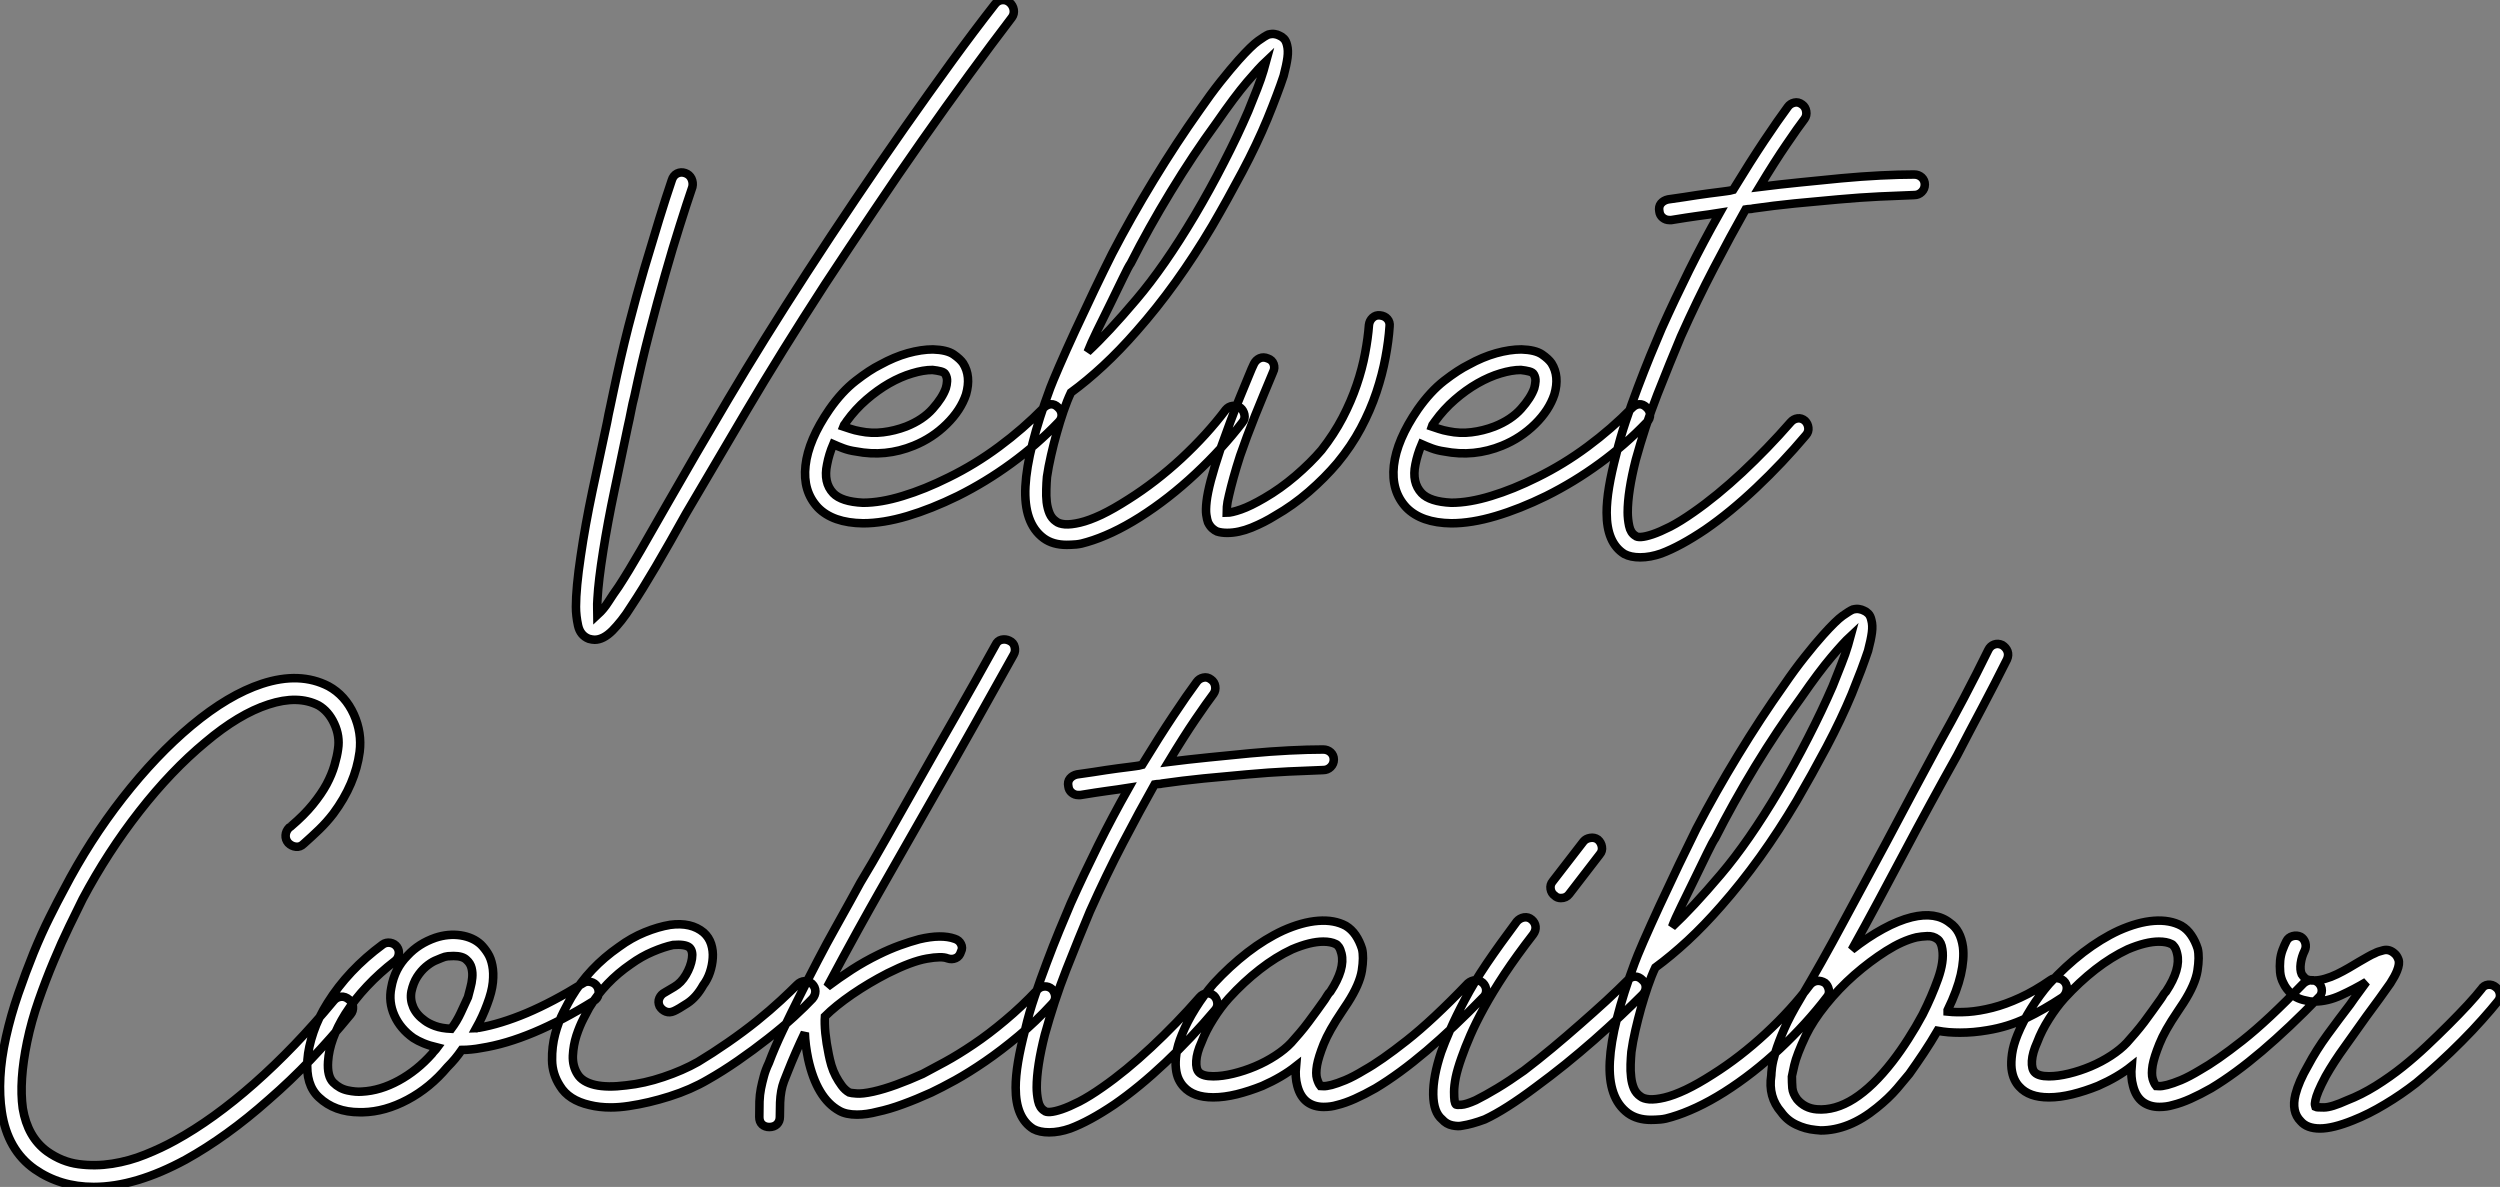
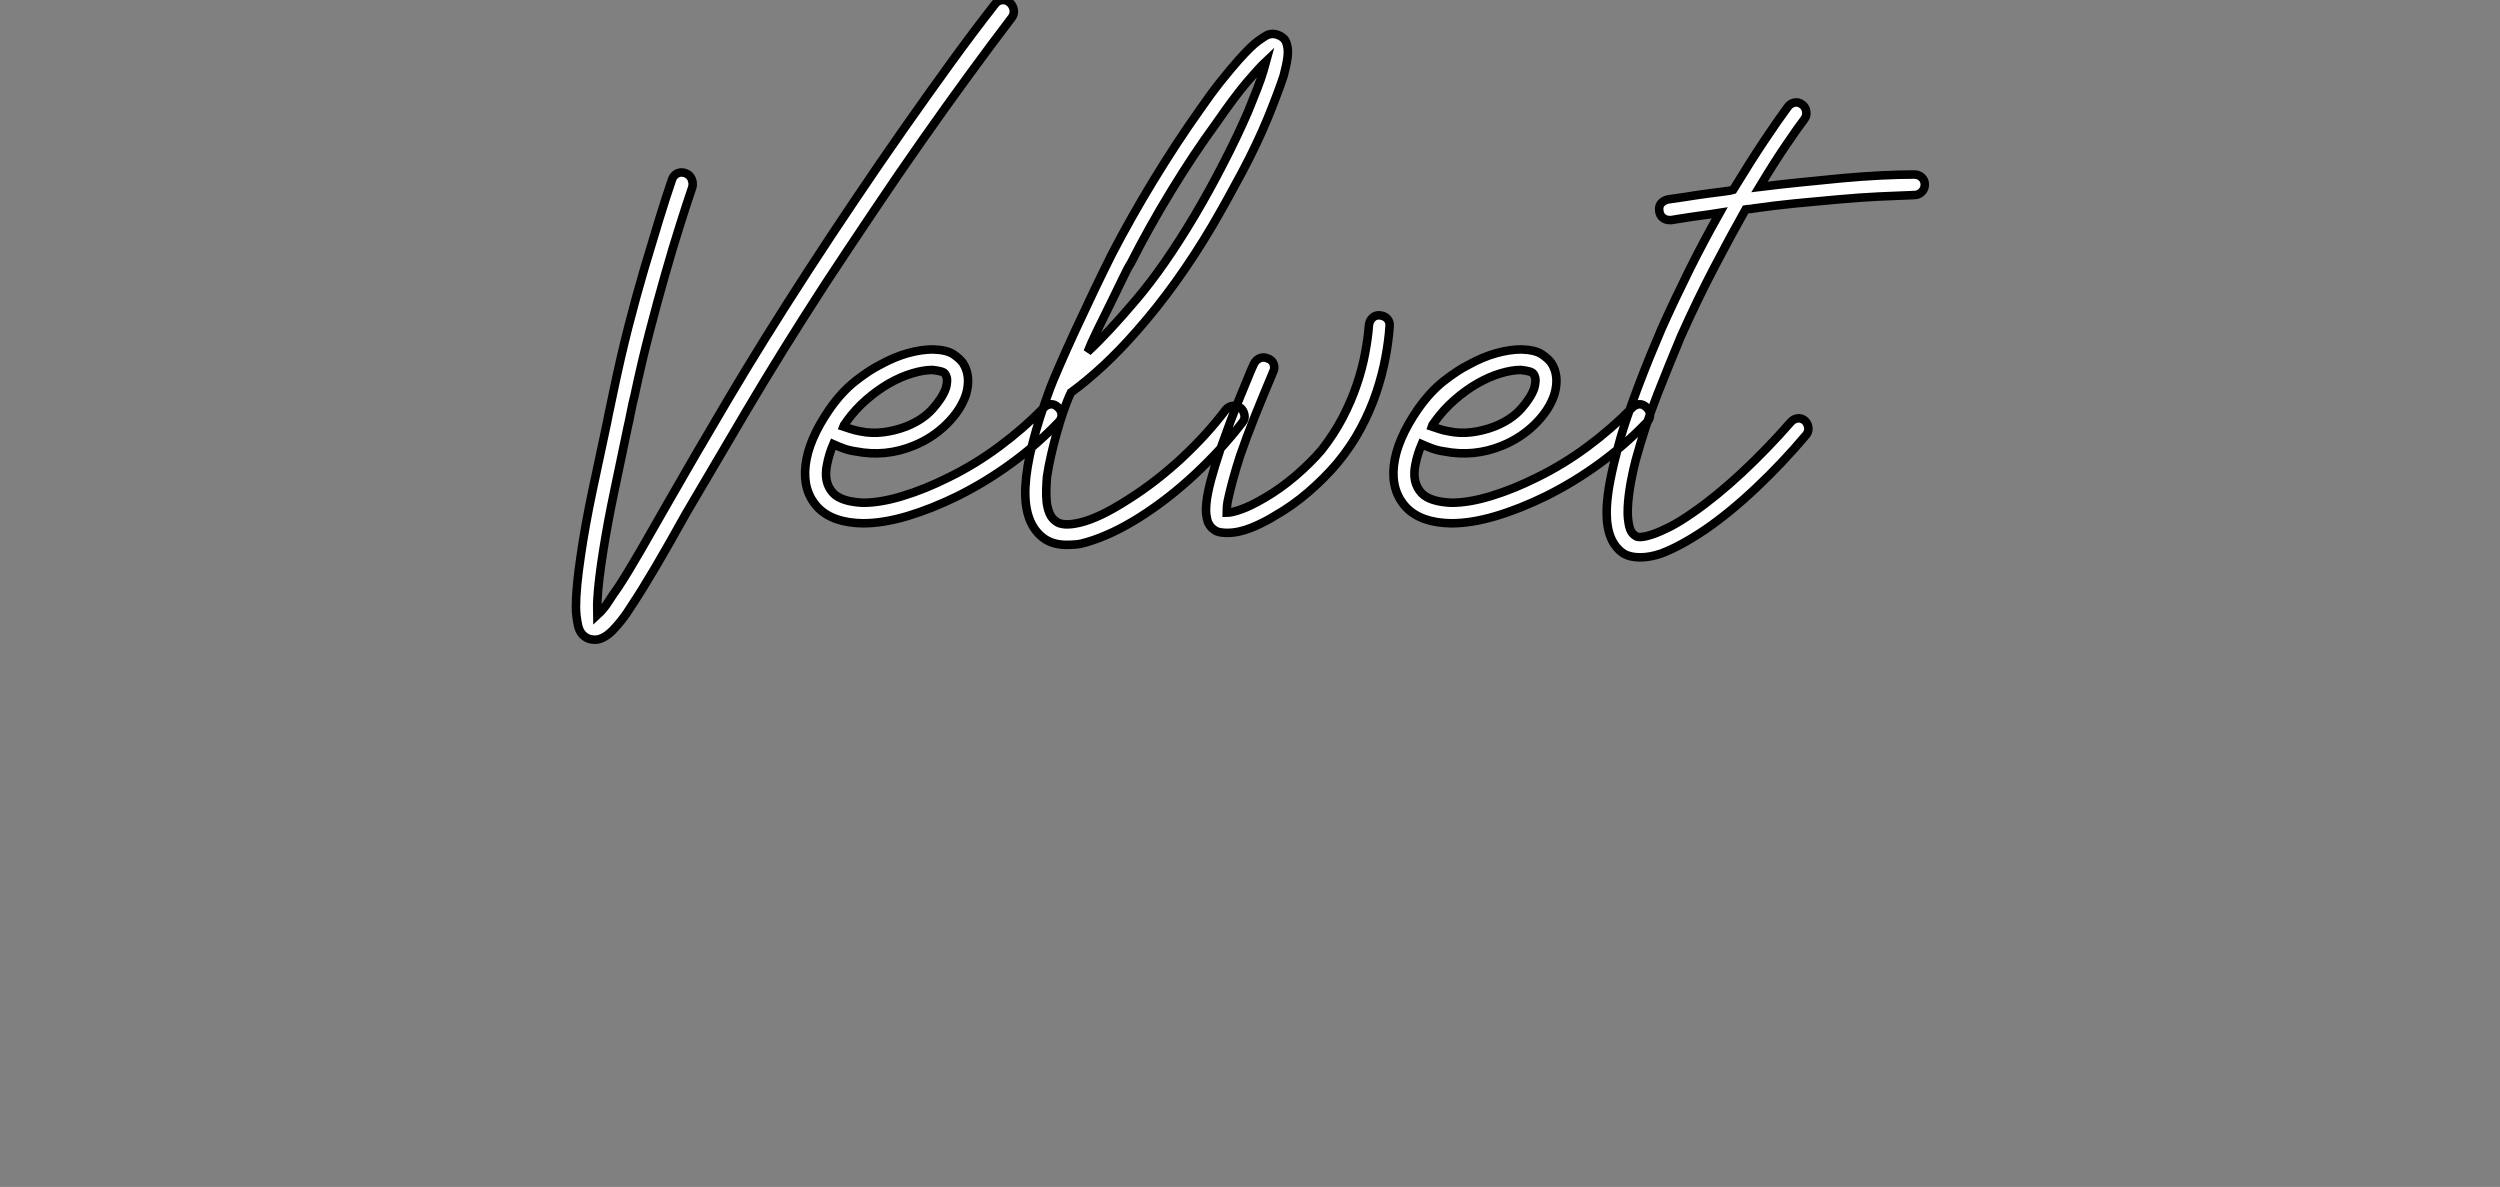
<svg xmlns="http://www.w3.org/2000/svg" viewBox="-0.201 -62.897 292.176 138.717">
  <rect x="-0.201" y="-62.897" width="292.176" height="138.717" fill="#808080" stroke="none" />
  <path d="M117.79-62.61L117.79-62.61Q118.18-62.27 118.27-61.77Q118.35-61.26 118.07-60.87L118.07-60.87Q115.72-57.79 113.06-54.15Q110.40-50.51 107.57-46.48Q104.74-42.45 101.89-38.19Q99.03-33.94 96.23-29.68L96.23-29.68Q91.08-21.73 87.05-14.90Q83.02-8.06 79.99-2.91L79.99-2.91Q78.03 0.62 76.44 3.33Q74.84 6.05 73.61 7.90L73.61 7.90Q72.99 8.90 72.43 9.60Q71.87 10.30 71.37 10.81L71.37 10.81Q70.30 11.87 69.30 11.87L69.30 11.87Q69.02 11.87 68.62 11.76L68.62 11.76Q67.62 11.37 67.36 10.22Q67.11 9.07 67.11 8.01L67.11 8.01Q67.11 5.82 67.67 2.07L67.67 2.07Q68.18-1.46 69.04-5.54Q69.91-9.63 70.75-13.55L70.75-13.55Q70.92-14.50 71.12-15.37Q71.31-16.24 71.48-17.08L71.48-17.08Q72.32-21.11 73.24-24.72Q74.17-28.34 75.09-31.47Q76.02-34.61 76.83-37.24Q77.64-39.87 78.31-41.83L78.31-41.83Q78.48-42.39 78.93-42.62Q79.38-42.84 79.88-42.67L79.88-42.67Q80.38-42.50 80.61-42.03Q80.83-41.55 80.72-41.05L80.72-41.05Q80.05-39.09 79.24-36.51Q78.42-33.94 77.53-30.80Q76.63-27.66 75.71-24.11Q74.78-20.55 73.94-16.58L73.94-16.58Q73.72-15.74 73.55-14.84Q73.38-13.94 73.16-12.99L73.16-12.99Q72.43-9.46 71.62-5.63Q70.81-1.79 70.30 1.46L70.30 1.46Q69.74 4.98 69.63 7.06L69.63 7.06Q69.58 7.73 69.60 8.20Q69.63 8.68 69.63 8.96L69.63 8.96Q70.36 8.29 70.89 7.45Q71.42 6.61 72.10 5.66L72.10 5.66Q73.27 3.86 74.67 1.43Q76.07-1.01 77.86-4.14L77.86-4.14Q80.83-9.35 84.89-16.21Q88.95-23.07 94.10-31.02L94.10-31.02Q96.90-35.34 99.79-39.62Q102.67-43.90 105.50-47.94Q108.33-51.97 110.99-55.64Q113.65-59.30 116.06-62.38L116.06-62.38Q116.39-62.83 116.90-62.89Q117.40-62.94 117.79-62.61ZM123.45-15.29L123.45-15.29Q123.84-14.95 123.87-14.45Q123.90-13.94 123.50-13.55L123.50-13.55Q120.98-10.92 117.99-8.74Q114.99-6.55 111.74-4.93L111.74-4.93Q108.66-3.42 105.84-2.58Q103.01-1.74 100.66-1.74L100.66-1.74L100.66-1.74Q97.13-1.79 95.39-3.58L95.39-3.58Q93.60-5.49 93.94-8.48Q94.27-11.48 96.74-15.06L96.74-15.06Q98.19-17.14 99.82-18.40Q101.44-19.66 102.67-20.27L102.67-20.27Q104.30-21.17 105.89-21.62Q107.49-22.06 108.83-22.06L108.83-22.06Q110.46-22.01 111.24-21.48Q112.02-20.94 112.36-20.44L112.36-20.44Q113.31-18.93 112.70-16.80L112.70-16.80Q112.08-14.95 110.43-13.33Q108.78-11.70 106.59-10.81L106.59-10.81Q103.29-9.46 99.82-10.14L99.82-10.14Q99.03-10.25 98.36-10.50Q97.69-10.75 97.18-10.98L97.18-10.98Q96.68-9.80 96.46-8.62L96.46-8.62Q96.01-6.50 97.18-5.26L97.18-5.26Q98.14-4.26 100.66-4.14L100.66-4.14L100.66-4.14Q102.73-4.14 105.30-4.93Q107.88-5.71 110.68-7.11L110.68-7.11Q113.76-8.62 116.56-10.70Q119.36-12.77 121.77-15.23L121.77-15.23Q122.16-15.62 122.61-15.65Q123.06-15.68 123.45-15.29ZM98.75-13.66L98.75-13.66Q98.70-13.55 98.56-13.38Q98.42-13.22 98.36-13.05L98.36-13.05Q98.70-12.94 99.20-12.77Q99.70-12.60 100.32-12.49L100.32-12.49Q101.66-12.21 103.01-12.38Q104.35-12.54 105.70-13.05L105.70-13.05Q107.66-13.83 108.80-15.12Q109.95-16.41 110.34-17.53L110.34-17.53Q110.46-17.92 110.48-18.34Q110.51-18.76 110.29-19.15L110.29-19.15Q110.18-19.38 109.76-19.49Q109.34-19.60 108.78-19.66L108.78-19.66Q107.71-19.66 106.40-19.26Q105.08-18.87 103.71-18.09Q102.34-17.30 101.05-16.18Q99.76-15.06 98.75-13.66ZM150.22-57.62L150.22-57.62Q150.38-57.01 150.27-56.17Q150.16-55.33 149.82-54.04L149.82-54.04Q149.49-53.03 149.01-51.77Q148.54-50.51 147.92-49L147.92-49Q146.69-46.03 144.98-42.81Q143.27-39.59 141.48-36.51L141.48-36.51Q137.34-29.51 132.63-24.19L132.63-24.19Q130.67-21.95 128.74-20.16Q126.81-18.37 124.96-17.02L124.96-17.02Q124.51-16.07 124.09-14.84Q123.67-13.61 123.31-12.32Q122.94-11.03 122.64-9.69Q122.33-8.34 122.16-7.17L122.16-7.17Q122.10-6.50 122.08-5.71Q122.05-4.93 122.13-4.20Q122.22-3.47 122.47-2.88Q122.72-2.30 123.22-1.96L123.22-1.96Q123.56-1.68 124.26-1.62Q124.96-1.57 126.02-1.82Q127.09-2.07 128.52-2.74Q129.94-3.42 131.68-4.54L131.68-4.54Q134.87-6.55 137.87-9.32Q140.86-12.10 143.05-15.01L143.05-15.01Q143.38-15.40 143.86-15.46Q144.34-15.51 144.78-15.23L144.78-15.23Q145.12-14.95 145.23-14.45Q145.34-13.94 145.01-13.55L145.01-13.55Q142.66-10.47 139.52-7.53Q136.38-4.59 133.02-2.46L133.02-2.46Q131.34-1.40 129.78-0.67Q128.21 0.06 126.86 0.45L126.86 0.45Q126.19 0.67 125.58 0.73Q124.96 0.78 124.46 0.78L124.46 0.78Q122.83 0.78 121.77 0L121.77 0Q119.42-1.74 119.64-6.05Q119.86-10.36 122.55-17.58L122.55-17.58Q122.78-18.20 123.59-20.08Q124.40-21.95 125.46-24.25Q126.53-26.54 127.70-29.01Q128.88-31.47 129.78-33.26L129.78-33.26Q131.96-37.46 134.62-41.83Q137.28-46.20 140.02-50.06L140.02-50.06Q141.26-51.86 142.43-53.34Q143.61-54.82 144.56-55.89L144.56-55.89Q146.07-57.57 146.86-58.13Q147.64-58.69 148.03-58.86L148.03-58.86Q148.48-58.97 148.79-58.91Q149.10-58.86 149.32-58.74L149.32-58.74Q149.60-58.63 149.85-58.38Q150.10-58.13 150.22-57.62ZM147.47-54.66L147.47-54.66Q147.64-55.33 147.75-55.72L147.75-55.72Q146.97-54.99 145.54-53.31Q144.11-51.63 141.98-48.55L141.98-48.55Q139.24-44.80 136.64-40.52Q134.03-36.23 131.96-32.14L131.96-32.14Q131.68-31.75 131.04-30.41Q130.39-29.06 129.61-27.47Q128.82-25.87 128.04-24.28Q127.26-22.68 126.92-21.78L126.92-21.78Q129.33-24.02 132.60-27.89Q135.88-31.75 139.41-37.69L139.41-37.69Q141.20-40.71 142.82-43.88Q144.45-47.04 145.68-49.90L145.68-49.90Q146.24-51.30 146.72-52.50Q147.19-53.70 147.47-54.66ZM161.08-26.04L161.08-26.04Q161.64-25.98 161.95-25.62Q162.26-25.26 162.20-24.75L162.20-24.75Q162.09-23.07 161.72-21.11Q161.36-19.15 160.66-17.05Q159.96-14.95 158.84-12.85Q157.72-10.75 156.10-8.79L156.10-8.79Q154.64-7.06 152.76-5.43Q150.89-3.81 148.82-2.63L148.82-2.63Q147.58-1.85 146.07-1.23Q144.56-0.62 143.22-0.62L143.22-0.62Q142.54-0.62 142.04-0.78L142.04-0.78Q141.76-0.90 141.48-1.15Q141.20-1.40 140.98-1.85L140.98-1.85Q140.86-2.18 140.78-2.74Q140.70-3.30 140.81-4.28Q140.92-5.26 141.31-6.75Q141.70-8.23 142.43-10.42L142.43-10.42Q142.99-11.98 143.58-13.58Q144.17-15.18 144.73-16.52Q145.29-17.86 145.71-18.90Q146.13-19.94 146.35-20.38L146.35-20.38Q146.58-20.83 147.02-21.03Q147.47-21.22 147.98-21L147.98-21Q148.48-20.83 148.65-20.36Q148.82-19.88 148.59-19.43L148.59-19.43Q147.53-16.91 146.49-14.34Q145.46-11.76 144.73-9.63L144.73-9.63Q144.28-8.23 143.97-7.11Q143.66-5.99 143.44-5.04L143.44-5.04Q143.22-4.14 143.19-3.67Q143.16-3.19 143.16-2.97L143.16-2.97Q143.72-2.97 144.84-3.36Q145.96-3.75 147.58-4.70L147.58-4.70Q149.43-5.77 151.20-7.28Q152.96-8.79 154.25-10.30L154.25-10.30Q155.70-12.15 156.71-14.08Q157.72-16.02 158.36-17.92Q159.01-19.82 159.34-21.62Q159.68-23.41 159.79-24.92L159.79-24.92Q159.85-25.42 160.21-25.76Q160.58-26.10 161.08-26.04ZM192.22-15.29L192.22-15.29Q192.61-14.95 192.64-14.45Q192.66-13.94 192.27-13.55L192.27-13.55Q189.75-10.92 186.76-8.74Q183.76-6.55 180.51-4.93L180.51-4.93Q177.43-3.42 174.60-2.58Q171.78-1.74 169.42-1.74L169.42-1.74L169.42-1.74Q165.90-1.79 164.16-3.58L164.16-3.58Q162.37-5.49 162.70-8.48Q163.04-11.48 165.50-15.06L165.50-15.06Q166.96-17.14 168.58-18.40Q170.21-19.66 171.44-20.27L171.44-20.27Q173.06-21.17 174.66-21.62Q176.26-22.06 177.60-22.06L177.60-22.06Q179.22-22.01 180.01-21.48Q180.79-20.94 181.13-20.44L181.13-20.44Q182.08-18.93 181.46-16.80L181.46-16.80Q180.85-14.95 179.20-13.33Q177.54-11.70 175.36-10.81L175.36-10.81Q172.06-9.46 168.58-10.14L168.58-10.14Q167.80-10.25 167.13-10.50Q166.46-10.75 165.95-10.98L165.95-10.98Q165.45-9.80 165.22-8.62L165.22-8.62Q164.78-6.50 165.95-5.26L165.95-5.26Q166.90-4.26 169.42-4.14L169.42-4.14L169.42-4.14Q171.50-4.14 174.07-4.93Q176.65-5.71 179.45-7.11L179.45-7.11Q182.53-8.62 185.33-10.70Q188.13-12.77 190.54-15.23L190.54-15.23Q190.93-15.62 191.38-15.65Q191.82-15.68 192.22-15.29ZM167.52-13.66L167.52-13.66Q167.46-13.55 167.32-13.38Q167.18-13.22 167.13-13.05L167.13-13.05Q167.46-12.94 167.97-12.77Q168.47-12.60 169.09-12.49L169.09-12.49Q170.43-12.21 171.78-12.38Q173.12-12.54 174.46-13.05L174.46-13.05Q176.42-13.83 177.57-15.12Q178.72-16.41 179.11-17.53L179.11-17.53Q179.22-17.92 179.25-18.34Q179.28-18.76 179.06-19.15L179.06-19.15Q178.94-19.38 178.52-19.49Q178.10-19.60 177.54-19.66L177.54-19.66Q176.48-19.66 175.16-19.26Q173.85-18.87 172.48-18.09Q171.10-17.30 169.82-16.18Q168.53-15.06 167.52-13.66ZM223.52-42.50L223.52-42.50Q224.02-42.50 224.39-42.17Q224.75-41.83 224.75-41.33L224.75-41.33Q224.75-40.82 224.39-40.46Q224.02-40.10 223.52-40.10L223.52-40.10Q221.73-40.04 219.43-39.93Q217.14-39.82 214.62-39.59Q212.10-39.37 209.55-39.12Q207-38.86 204.70-38.53L204.70-38.53Q204.48-38.47 204.28-38.47Q204.09-38.47 203.81-38.42L203.81-38.42Q202.07-35.34 200.11-31.58Q198.15-27.83 196.25-23.58L196.25-23.58Q195.63-22.12 194.93-20.38Q194.23-18.65 193.50-16.80Q192.78-14.95 192.13-12.99Q191.49-11.03 190.98-9.18L190.98-9.18Q190.03-5.43 190.03-3.02L190.03-3.02Q190.03-2.24 190.20-1.43Q190.37-0.62 190.93-0.28L190.93-0.28Q191.10-0.11 191.60-0.14Q192.10-0.17 192.94-0.45Q193.78-0.73 194.99-1.34Q196.19-1.96 197.70-3.02L197.70-3.02Q200.45-4.93 203.42-7.70Q206.38-10.47 209.07-13.55L209.07-13.55Q209.41-13.94 209.88-14Q210.36-14.06 210.75-13.72L210.75-13.72Q211.09-13.38 211.14-12.91Q211.20-12.43 210.86-12.04L210.86-12.04Q208.12-8.79 205.07-5.91Q202.02-3.02 199.10-1.01L199.10-1.01Q196.19 0.95 193.95 1.79L193.95 1.79Q192.66 2.24 191.49 2.24L191.49 2.24Q190.37 2.24 189.64 1.85L189.64 1.85Q187.57 0.56 187.57-2.97L187.57-2.97Q187.57-4.31 187.85-5.99Q188.13-7.67 188.69-9.80L188.69-9.80Q189.14-11.70 189.81-13.69Q190.48-15.68 191.21-17.61Q191.94-19.54 192.66-21.31Q193.39-23.07 194.01-24.53L194.01-24.53Q195.52-27.89 197.20-31.28Q198.88-34.66 200.78-38.02L200.78-38.02Q200.11-37.91 199.50-37.83Q198.88-37.74 198.26-37.66Q197.65-37.58 196.89-37.46Q196.14-37.35 195.13-37.18L195.13-37.18L194.90-37.18Q194.46-37.18 194.12-37.46Q193.78-37.74 193.73-38.19L193.73-38.19Q193.62-38.75 193.92-39.12Q194.23-39.48 194.74-39.59L194.74-39.59Q195.86-39.76 196.67-39.87Q197.48-39.98 198.15-40.10Q198.82-40.21 199.50-40.29Q200.17-40.38 201.06-40.49L201.06-40.49Q201.34-40.54 201.65-40.57Q201.96-40.60 202.35-40.71L202.35-40.71Q204.37-44.02 205.99-46.45Q207.62-48.89 208.74-50.40L208.74-50.40Q209.02-50.79 209.49-50.90Q209.97-51.02 210.42-50.68L210.42-50.68Q210.81-50.40 210.89-49.90Q210.98-49.39 210.70-49L210.70-49Q209.97-48.05 208.60-46.03Q207.22-44.02 205.43-41.05L205.43-41.05Q207.67-41.33 210.14-41.58Q212.60-41.83 214.98-42.06Q217.36-42.28 219.54-42.39Q221.73-42.50 223.46-42.50L223.46-42.50L223.52-42.50Z" fill="white" stroke="black" transform="scale(1,1)" />
-   <path d="M33.82 33.66L33.82 33.66Q35.34 32.37 36.34 31.14Q37.35 29.90 37.97 28.76Q38.58 27.61 38.89 26.54Q39.20 25.48 39.31 24.64L39.31 24.64Q39.54 23.13 38.86 21.67Q38.19 20.22 37.02 19.54L37.02 19.54Q34.61 18.31 31.19 19.43L31.19 19.43Q27.72 20.55 23.80 23.86L23.80 23.86Q19.82 27.16 16.10 31.92Q12.38 36.68 9.46 42.17L9.46 42.17Q8.79 43.51 7.90 45.36Q7 47.21 6.08 49.42Q5.15 51.63 4.31 54.04Q3.47 56.45 2.97 58.86L2.97 58.86Q2.02 63.45 2.46 66.64L2.46 66.64Q3.02 70 5.32 71.68L5.32 71.68Q7.06 72.91 8.99 73.16Q10.92 73.42 12.91 73.11Q14.90 72.80 16.77 72.04Q18.65 71.29 20.27 70.39L20.27 70.39Q24.75 67.93 29.51 63.73Q34.27 59.53 38.81 54.04L38.81 54.04Q39.14 53.65 39.65 53.59Q40.15 53.54 40.60 53.93L40.60 53.93Q40.99 54.21 41.05 54.74Q41.10 55.27 40.77 55.66L40.77 55.66Q38.47 58.46 36.09 60.96Q33.71 63.45 31.25 65.58L31.25 65.58Q28.73 67.82 26.32 69.55Q23.91 71.29 21.50 72.63L21.50 72.63Q15.62 75.82 10.75 75.82L10.75 75.82Q6.83 75.82 3.86 73.75L3.86 73.75Q0.67 71.51 0 67.03L0 67.03Q-0.28 65.18-0.17 63Q-0.06 60.82 0.50 58.30L0.50 58.30Q1.06 55.78 1.93 53.26Q2.80 50.74 3.72 48.47Q4.65 46.20 5.60 44.30Q6.55 42.39 7.28 41.05L7.28 41.05Q10.25 35.34 14.14 30.35Q18.03 25.37 22.18 21.90L22.18 21.90Q26.49 18.31 30.41 17.02L30.41 17.02Q34.83 15.57 38.19 17.30L38.19 17.30Q40.15 18.37 41.16 20.61L41.16 20.61Q42.11 22.74 41.83 24.98L41.83 24.98Q41.33 28.73 38.75 32.20L38.75 32.20Q37.97 33.21 37.10 34.05Q36.23 34.89 35.28 35.73L35.28 35.73Q34.89 36.12 34.38 36.06Q33.88 36.01 33.49 35.62L33.49 35.62Q33.15 35.22 33.18 34.72Q33.21 34.22 33.60 33.82L33.60 33.82Q33.66 33.77 33.68 33.77Q33.71 33.77 33.82 33.66ZM69.61 52.42L69.61 52.42Q69.83 52.81 69.75 53.31Q69.66 53.82 69.16 54.10L69.16 54.10Q61.77 58.69 56.06 59.58L56.06 59.58Q55.44 59.70 54.88 59.75Q54.32 59.81 53.76 59.81L53.76 59.81Q53.37 60.37 52.98 60.84Q52.58 61.32 52.08 61.82L52.08 61.82Q50.06 64.23 47.43 65.63Q44.80 67.03 42.22 67.09L42.22 67.09L41.83 67.09Q38.92 67.09 37.07 65.35L37.07 65.35Q35.50 63.90 35.73 60.98L35.73 60.98Q35.84 59.47 36.43 57.74Q37.02 56 38.08 54.32L38.08 54.32Q40.49 50.46 44.52 47.49L44.52 47.49Q44.91 47.21 45.42 47.29Q45.92 47.38 46.20 47.77L46.20 47.77Q46.48 48.16 46.40 48.66Q46.31 49.17 45.92 49.45L45.92 49.45Q44.18 50.79 42.70 52.36Q41.22 53.93 40.15 55.61L40.15 55.61Q38.30 58.58 38.14 61.15L38.14 61.15Q38.02 62.89 38.75 63.62L38.75 63.62Q39.48 64.34 40.43 64.54Q41.38 64.74 42.11 64.68L42.11 64.68Q44.24 64.57 46.40 63.39Q48.55 62.22 50.29 60.26L50.29 60.26Q50.40 60.09 50.57 59.92Q50.74 59.75 50.90 59.53L50.90 59.53Q49.95 59.30 49.28 59.02Q48.61 58.74 48.10 58.41L48.10 58.41Q46.59 57.34 45.89 55.78Q45.19 54.21 45.53 52.53L45.53 52.53Q45.92 50.29 47.43 48.78L47.43 48.78Q48.72 47.38 50.68 46.70L50.68 46.70Q52.19 46.20 53.65 46.42Q55.10 46.65 56 47.49L56 47.49Q56.45 47.94 56.81 48.52Q57.18 49.11 57.34 49.95Q57.51 50.79 57.40 51.91Q57.29 53.03 56.73 54.49L56.73 54.49Q56.22 55.89 55.44 57.29L55.44 57.29Q55.50 57.29 55.55 57.26Q55.61 57.23 55.72 57.23L55.72 57.23Q58.30 56.78 61.35 55.50Q64.40 54.21 67.93 52.02L67.93 52.02Q68.32 51.74 68.82 51.86Q69.33 51.97 69.61 52.42ZM54.49 53.65L54.49 53.65Q54.60 53.20 54.77 52.58Q54.94 51.97 54.99 51.38Q55.05 50.79 54.91 50.23Q54.77 49.67 54.32 49.28L54.32 49.28Q53.87 48.83 52.81 48.83L52.81 48.83Q52.47 48.83 52.14 48.86Q51.80 48.89 51.41 49.06L51.41 49.06Q51.13 49.17 50.62 49.39Q50.12 49.62 49.56 50.09Q49 50.57 48.55 51.27Q48.10 51.97 47.88 52.98L47.88 52.98Q47.71 53.93 48.10 54.82Q48.50 55.72 49.45 56.39L49.45 56.39Q49.90 56.73 50.65 57.01Q51.41 57.29 52.53 57.34L52.53 57.34Q53.20 56.45 53.65 55.47Q54.10 54.49 54.49 53.65ZM94.70 52.08L94.70 52.08Q95.09 52.47 95.09 52.95Q95.09 53.42 94.75 53.82L94.75 53.82Q93.97 54.66 92.60 55.92Q91.22 57.18 89.54 58.49Q87.86 59.81 86.04 61.07Q84.22 62.33 82.54 63.28L82.54 63.28Q80.53 64.46 78.06 65.24Q75.60 66.02 73.30 66.36L73.30 66.36Q72.18 66.53 71.18 66.53L71.18 66.53Q69.83 66.53 68.71 66.25L68.71 66.25Q66.25 65.69 65.24 64.01L65.24 64.01Q64.34 62.61 64.32 61.01Q64.29 59.42 64.68 57.96Q65.07 56.50 65.66 55.36Q66.25 54.21 66.58 53.65L66.58 53.65Q68.66 50.18 72.13 47.77L72.13 47.77Q73.58 46.70 75.15 46.06Q76.72 45.42 78.12 45.19L78.12 45.19Q80.58 44.86 82.04 46.09L82.04 46.09Q82.66 46.65 82.91 47.43Q83.16 48.22 83.10 49.06Q83.05 49.90 82.77 50.74Q82.49 51.58 81.98 52.25L81.98 52.25Q81.20 53.65 80.14 54.35Q79.07 55.05 78.57 55.27L78.57 55.27Q78.06 55.50 77.62 55.33Q77.17 55.16 76.89 54.71L76.89 54.71Q76.66 54.21 76.86 53.76Q77.06 53.31 77.50 53.09L77.50 53.09Q77.78 52.92 78.60 52.44Q79.41 51.97 79.97 51.02L79.97 51.02Q80.53 50.06 80.67 49.14Q80.81 48.22 80.36 47.82L80.36 47.82Q79.86 47.43 78.46 47.54L78.46 47.54Q77.39 47.77 76.08 48.33Q74.76 48.89 73.53 49.78L73.53 49.78Q70.50 51.86 68.66 54.88L68.66 54.88Q68.49 55.22 68.01 56.11Q67.54 57.01 67.17 58.13Q66.81 59.25 66.75 60.48Q66.70 61.71 67.31 62.66L67.31 62.66Q67.87 63.56 69.33 63.90Q70.78 64.23 72.97 63.95L72.97 63.95Q75.10 63.73 77.34 62.97Q79.58 62.22 81.37 61.21L81.37 61.21Q83.05 60.20 84.87 58.94Q86.69 57.68 88.26 56.42Q89.82 55.16 91.06 54.01Q92.29 52.86 92.96 52.19L92.96 52.19Q93.35 51.80 93.83 51.77Q94.30 51.74 94.70 52.08ZM122.75 52.70L122.75 52.70Q123.09 53.09 123.12 53.56Q123.14 54.04 122.75 54.43L122.75 54.43Q120.85 56.50 118.83 58.18Q116.82 59.86 114.94 61.15Q113.06 62.44 111.44 63.34Q109.82 64.23 108.64 64.79L108.64 64.79Q106.90 65.58 105.31 66.16Q103.71 66.75 102.37 67.03L102.37 67.03Q101.08 67.37 99.96 67.37L99.96 67.37Q98.67 67.37 97.89 66.92L97.89 66.92Q95.26 65.46 94.25 60.87L94.25 60.87Q93.91 59.25 93.86 57.79L93.86 57.79Q92.74 60.14 91.90 62.27L91.90 62.27Q91.62 62.94 91.42 63.48Q91.22 64.01 91.11 64.62Q91.00 65.24 90.97 65.94Q90.94 66.64 90.94 67.65L90.94 67.65Q90.94 68.15 90.61 68.49Q90.27 68.82 89.71 68.82L89.71 68.82Q89.21 68.82 88.87 68.52Q88.54 68.21 88.54 67.65L88.54 67.65Q88.54 66.64 88.56 65.83Q88.59 65.02 88.73 64.32Q88.87 63.62 89.07 62.89Q89.26 62.16 89.66 61.32L89.66 61.32Q90.33 59.53 91.28 57.54Q92.23 55.55 93.27 53.48Q94.30 51.41 95.37 49.36Q96.43 47.32 97.41 45.58Q98.39 43.85 99.15 42.45Q99.90 41.05 100.35 40.26L100.35 40.26Q101.64 38.14 103.35 35.11Q105.06 32.09 107.10 28.48Q109.14 24.86 111.47 20.80Q113.79 16.74 116.14 12.49L116.14 12.49Q116.37 11.98 116.84 11.87Q117.32 11.76 117.77 11.98L117.77 11.98Q118.27 12.21 118.38 12.71Q118.50 13.22 118.27 13.61L118.27 13.61Q115.86 17.92 113.57 22.01Q111.27 26.10 109.20 29.71Q107.13 33.32 105.42 36.34Q103.71 39.37 102.48 41.50L102.48 41.50Q102.09 42.17 101.47 43.29Q100.86 44.41 100.04 45.86Q99.23 47.32 98.34 48.97Q97.44 50.62 96.49 52.42L96.49 52.42Q97.83 51.41 99.34 50.43Q100.86 49.45 102.48 48.66L102.48 48.66Q103.71 48.05 104.94 47.60Q106.18 47.15 107.24 46.87L107.24 46.87Q109.82 46.26 111.38 46.82L111.38 46.82Q111.89 46.98 112.11 47.43Q112.34 47.88 112.11 48.33L112.11 48.33Q111.94 48.89 111.50 49.08Q111.05 49.28 110.54 49.11L110.54 49.11Q109.87 48.83 108.11 49.14Q106.34 49.45 103.54 50.85L103.54 50.85Q101.36 51.97 99.40 53.31Q97.44 54.66 96.21 55.89L96.21 55.89Q96.15 56.67 96.26 57.85Q96.38 59.02 96.66 60.37L96.66 60.37Q96.77 60.93 96.96 61.60Q97.16 62.27 97.47 62.86Q97.78 63.45 98.17 63.98Q98.56 64.51 99.06 64.79L99.06 64.79Q99.23 64.85 99.90 64.90Q100.58 64.96 101.86 64.68L101.86 64.68Q103.10 64.40 104.55 63.87Q106.01 63.34 107.63 62.61L107.63 62.61Q108.70 62.05 110.24 61.21Q111.78 60.37 113.57 59.16Q115.36 57.96 117.26 56.36Q119.17 54.77 121.02 52.81L121.02 52.81Q121.35 52.42 121.86 52.39Q122.36 52.36 122.75 52.70ZM154.45 24.70L154.45 24.70Q154.95 24.70 155.32 25.03Q155.68 25.37 155.68 25.87L155.68 25.87Q155.68 26.38 155.32 26.74Q154.95 27.10 154.45 27.10L154.45 27.10Q152.66 27.16 150.36 27.27Q148.06 27.38 145.54 27.61Q143.02 27.83 140.48 28.08Q137.93 28.34 135.63 28.67L135.63 28.67Q135.41 28.73 135.21 28.73Q135.02 28.73 134.74 28.78L134.74 28.78Q133 31.86 131.04 35.62Q129.08 39.37 127.18 43.62L127.18 43.62Q126.56 45.08 125.86 46.82Q125.16 48.55 124.43 50.40Q123.70 52.25 123.06 54.21Q122.42 56.17 121.91 58.02L121.91 58.02Q120.96 61.77 120.96 64.18L120.96 64.18Q120.96 64.96 121.13 65.77Q121.30 66.58 121.86 66.92L121.86 66.92Q122.02 67.09 122.53 67.06Q123.03 67.03 123.87 66.75Q124.71 66.47 125.92 65.86Q127.12 65.24 128.63 64.18L128.63 64.18Q131.38 62.27 134.34 59.50Q137.31 56.73 140 53.65L140 53.65Q140.34 53.26 140.81 53.20Q141.29 53.14 141.68 53.48L141.68 53.48Q142.02 53.82 142.07 54.29Q142.13 54.77 141.79 55.16L141.79 55.16Q139.05 58.41 136.00 61.29Q132.94 64.18 130.03 66.19L130.03 66.19Q127.12 68.15 124.88 68.99L124.88 68.99Q123.59 69.44 122.42 69.44L122.42 69.44Q121.30 69.44 120.57 69.05L120.57 69.05Q118.50 67.76 118.50 64.23L118.50 64.23Q118.50 62.89 118.78 61.21Q119.06 59.53 119.62 57.40L119.62 57.40Q120.06 55.50 120.74 53.51Q121.41 51.52 122.14 49.59Q122.86 47.66 123.59 45.89Q124.32 44.13 124.94 42.67L124.94 42.67Q126.45 39.31 128.13 35.92Q129.81 32.54 131.71 29.18L131.71 29.18Q131.04 29.29 130.42 29.37Q129.81 29.46 129.19 29.54Q128.58 29.62 127.82 29.74Q127.06 29.85 126.06 30.02L126.06 30.02L125.83 30.02Q125.38 30.02 125.05 29.74Q124.71 29.46 124.66 29.01L124.66 29.01Q124.54 28.45 124.85 28.08Q125.16 27.72 125.66 27.61L125.66 27.61Q126.78 27.44 127.60 27.33Q128.41 27.22 129.08 27.10Q129.75 26.99 130.42 26.91Q131.10 26.82 131.99 26.71L131.99 26.71Q132.27 26.66 132.58 26.63Q132.89 26.60 133.28 26.49L133.28 26.49Q135.30 23.18 136.92 20.75Q138.54 18.31 139.66 16.80L139.66 16.80Q139.94 16.41 140.42 16.30Q140.90 16.18 141.34 16.52L141.34 16.52Q141.74 16.80 141.82 17.30Q141.90 17.81 141.62 18.20L141.62 18.20Q140.90 19.15 139.52 21.17Q138.15 23.18 136.36 26.15L136.36 26.15Q138.60 25.87 141.06 25.62Q143.53 25.37 145.91 25.14Q148.29 24.92 150.47 24.81Q152.66 24.70 154.39 24.70L154.39 24.70L154.45 24.70ZM173.10 51.97L173.10 51.97Q173.49 52.36 173.49 52.86Q173.49 53.37 173.10 53.70L173.10 53.70Q169.68 57.23 166.52 59.92Q163.35 62.61 160.55 64.29L160.55 64.29Q159.26 65.02 158.14 65.52Q157.02 66.02 156.07 66.25L156.07 66.25Q155.34 66.47 154.50 66.47L154.50 66.47Q153.38 66.47 152.60 65.91L152.60 65.91Q151.76 65.30 151.42 64.01L151.42 64.01Q151.14 63 151.26 61.71L151.26 61.71Q149.63 63 147.34 64.01L147.34 64.01Q145.82 64.62 144.34 64.99Q142.86 65.35 141.62 65.35L141.62 65.35L141.57 65.35Q139.27 65.35 138.15 64.12L138.15 64.12Q137.82 63.78 137.56 63.25Q137.31 62.72 137.23 61.99Q137.14 61.26 137.28 60.26Q137.42 59.25 137.93 58.02L137.93 58.02Q138.54 56.50 139.52 54.94Q140.50 53.37 141.62 52.08L141.62 52.08Q143.53 50.01 145.60 48.41Q147.67 46.82 149.74 45.86L149.74 45.86Q151.98 44.86 153.86 44.72Q155.74 44.58 157.08 45.30L157.08 45.30Q157.75 45.70 158.23 46.40Q158.70 47.10 158.98 47.99L158.98 47.99Q159.21 48.94 158.96 50.54Q158.70 52.14 157.30 54.32L157.30 54.32Q157.19 54.49 157.02 54.74Q156.86 54.99 156.63 55.33L156.63 55.33Q155.12 57.57 154.50 59.11Q153.89 60.65 153.72 61.60L153.72 61.60Q153.55 62.61 153.72 63.17Q153.89 63.73 154.11 64.01L154.11 64.01Q154.17 64.01 154.48 64.04Q154.78 64.06 155.43 63.90Q156.07 63.73 157.02 63.34Q157.98 62.94 159.26 62.16L159.26 62.16Q161.17 61.10 164.19 58.72Q167.22 56.34 171.36 52.02L171.36 52.02Q171.75 51.69 172.23 51.66Q172.70 51.63 173.10 51.97ZM150.70 58.97L150.70 58.97Q151.14 58.46 151.68 57.85Q152.21 57.23 152.71 56.56Q153.22 55.89 153.72 55.19Q154.22 54.49 154.62 53.93L154.62 53.93Q154.78 53.70 154.92 53.45Q155.06 53.20 155.29 52.98L155.29 52.98Q157.02 50.34 156.58 48.55L156.58 48.55Q156.46 48.05 156.27 47.77Q156.07 47.49 155.90 47.43L155.90 47.43Q155.34 47.15 154.45 47.15L154.45 47.15Q152.94 47.15 150.81 48.05L150.81 48.05Q148.90 48.94 147.03 50.40Q145.15 51.86 143.42 53.76L143.42 53.76Q142.46 54.82 141.60 56.20Q140.73 57.57 140.22 58.91L140.22 58.91Q139.66 60.14 139.61 61.10Q139.55 62.05 139.94 62.44L139.94 62.44Q140.39 62.89 141.57 62.89L141.57 62.89L141.62 62.89Q142.63 62.89 143.92 62.58Q145.21 62.27 146.47 61.74Q147.73 61.21 148.85 60.48Q149.97 59.75 150.70 58.97ZM191.74 51.63L191.74 51.63Q192.14 51.97 192.14 52.47Q192.14 52.98 191.74 53.37L191.74 53.37Q190.62 54.49 189.17 55.86Q187.71 57.23 186.09 58.66Q184.46 60.09 182.73 61.49Q180.99 62.89 179.31 64.12L179.31 64.12Q175.73 66.81 173.32 67.93L173.32 67.93Q171.81 68.49 170.69 68.66L170.69 68.66Q170.24 68.77 169.54 68.63Q168.84 68.49 168.34 67.93L168.34 67.93Q167.33 67.09 167.30 65.02Q167.27 62.94 168.22 60.09L168.22 60.09Q168.62 58.97 169.29 57.43Q169.96 55.89 171.00 53.93Q172.03 51.97 173.54 49.73Q175.06 47.49 177.07 44.80L177.07 44.80Q177.41 44.41 177.91 44.32Q178.42 44.24 178.81 44.58L178.81 44.58Q179.20 44.91 179.26 45.39Q179.31 45.86 178.98 46.31L178.98 46.31Q177.07 48.78 175.64 50.93Q174.22 53.09 173.24 54.88Q172.26 56.67 171.64 58.10Q171.02 59.53 170.63 60.65L170.63 60.65Q170.13 62.05 169.93 63.03Q169.74 64.01 169.74 64.71Q169.74 65.41 169.79 65.74Q169.85 66.08 169.96 66.19L169.96 66.19Q170.02 66.25 170.58 66.22Q171.14 66.19 172.26 65.69L172.26 65.69Q173.38 65.13 174.78 64.29Q176.18 63.45 177.91 62.22L177.91 62.22Q179.54 60.98 181.22 59.58Q182.90 58.18 184.49 56.78Q186.09 55.38 187.52 54.07Q188.94 52.75 190.06 51.63L190.06 51.63Q190.46 51.24 190.90 51.24Q191.35 51.24 191.74 51.63ZM181.50 41.78L181.50 41.78Q181.10 41.50 181.02 40.99Q180.94 40.49 181.27 40.10L181.27 40.10L184.86 35.45Q185.14 35.11 185.64 35.03Q186.14 34.94 186.54 35.22L186.54 35.22Q186.93 35.56 187.01 36.06Q187.10 36.57 186.76 36.96L186.76 36.96L183.18 41.61Q182.84 42.06 182.22 42.06L182.22 42.06Q181.78 42.06 181.50 41.78ZM218.51 9.58L218.51 9.58Q218.68 10.19 218.57 11.03Q218.46 11.87 218.12 13.16L218.12 13.16Q217.78 14.17 217.31 15.43Q216.83 16.69 216.22 18.20L216.22 18.20Q214.98 21.17 213.28 24.39Q211.57 27.61 209.78 30.69L209.78 30.69Q205.63 37.69 200.93 43.01L200.93 43.01Q198.97 45.25 197.04 47.04Q195.10 48.83 193.26 50.18L193.26 50.18Q192.81 51.13 192.39 52.36Q191.97 53.59 191.60 54.88Q191.24 56.17 190.93 57.51Q190.62 58.86 190.46 60.03L190.46 60.03Q190.40 60.70 190.37 61.49Q190.34 62.27 190.43 63Q190.51 63.73 190.76 64.32Q191.02 64.90 191.52 65.24L191.52 65.24Q191.86 65.52 192.56 65.58Q193.26 65.63 194.32 65.38Q195.38 65.13 196.81 64.46Q198.24 63.78 199.98 62.66L199.98 62.66Q203.17 60.65 206.16 57.88Q209.16 55.10 211.34 52.19L211.34 52.19Q211.68 51.80 212.16 51.74Q212.63 51.69 213.08 51.97L213.08 51.97Q213.42 52.25 213.53 52.75Q213.64 53.26 213.30 53.65L213.30 53.65Q210.95 56.73 207.82 59.67Q204.68 62.61 201.32 64.74L201.32 64.74Q199.64 65.80 198.07 66.53Q196.50 67.26 195.16 67.65L195.16 67.65Q194.49 67.87 193.87 67.93Q193.26 67.98 192.75 67.98L192.75 67.98Q191.13 67.98 190.06 67.20L190.06 67.20Q187.71 65.46 187.94 61.15Q188.16 56.84 190.85 49.62L190.85 49.62Q191.07 49 191.88 47.12Q192.70 45.25 193.76 42.95Q194.82 40.66 196.00 38.19Q197.18 35.73 198.07 33.94L198.07 33.94Q200.26 29.74 202.92 25.37Q205.58 21 208.32 17.14L208.32 17.14Q209.55 15.34 210.73 13.86Q211.90 12.38 212.86 11.31L212.86 11.31Q214.37 9.63 215.15 9.07Q215.94 8.51 216.33 8.34L216.33 8.34Q216.78 8.23 217.08 8.29Q217.39 8.34 217.62 8.46L217.62 8.46Q217.90 8.57 218.15 8.82Q218.40 9.07 218.51 9.58ZM215.77 12.54L215.77 12.54Q215.94 11.87 216.05 11.48L216.05 11.48Q215.26 12.21 213.84 13.89Q212.41 15.57 210.28 18.65L210.28 18.65Q207.54 22.40 204.93 26.68Q202.33 30.97 200.26 35.06L200.26 35.06Q199.98 35.45 199.33 36.79Q198.69 38.14 197.90 39.73Q197.12 41.33 196.34 42.92Q195.55 44.52 195.22 45.42L195.22 45.42Q197.62 43.18 200.90 39.31Q204.18 35.45 207.70 29.51L207.70 29.51Q209.50 26.49 211.12 23.32Q212.74 20.16 213.98 17.30L213.98 17.30Q214.54 15.90 215.01 14.70Q215.49 13.50 215.77 12.54ZM241.14 51.91L241.14 51.91Q241.42 52.30 241.33 52.81Q241.25 53.31 240.86 53.65L240.86 53.65Q238.67 55.10 236.57 56.11Q234.47 57.12 232.06 57.51L232.06 57.51Q230.44 57.79 228.87 57.79L228.87 57.79Q228.20 57.79 227.53 57.74Q226.86 57.68 226.24 57.57L226.24 57.57Q225.46 58.91 224.62 60.17Q223.78 61.43 222.94 62.61L222.94 62.61Q222.49 63.17 221.51 64.32Q220.53 65.46 219.13 66.58L219.13 66.58Q215.88 69.22 212.58 69.22L212.58 69.22Q212.41 69.22 212.27 69.19Q212.13 69.16 211.96 69.16L211.96 69.16Q210.78 69.05 209.72 68.54Q208.66 68.04 207.98 67.09L207.98 67.09Q206.42 65.30 206.81 62.78L206.81 62.78Q206.81 62.55 206.89 61.85Q206.98 61.15 207.31 60.03Q207.65 58.91 208.32 57.37Q208.99 55.83 210.17 53.87L210.17 53.87Q212.69 49.62 215.21 44.91Q217.73 40.21 220.25 35.56L220.25 35.56Q221.76 32.70 223.30 29.82Q224.84 26.94 226.35 24.14L226.35 24.14Q227.86 21.45 229.32 18.68Q230.78 15.90 232.18 13.05L232.18 13.05Q232.40 12.60 232.85 12.43Q233.30 12.26 233.80 12.49L233.80 12.49Q234.25 12.77 234.42 13.22Q234.58 13.66 234.36 14.17L234.36 14.17Q232.96 16.97 231.48 19.77Q229.99 22.57 228.54 25.37L228.54 25.37Q226.97 28.17 225.43 31.00Q223.89 33.82 222.38 36.68L222.38 36.68Q220.86 39.54 219.32 42.42Q217.78 45.30 216.22 48.10L216.22 48.10Q218.06 46.65 219.86 45.67Q221.65 44.69 223.22 44.30L223.22 44.30Q226.02 43.62 227.70 44.97L227.70 44.97Q228.93 45.81 229.21 47.77L229.21 47.77Q229.38 49.17 228.96 51.02Q228.54 52.86 227.42 55.16L227.42 55.16Q227.42 55.22 227.42 55.24Q227.42 55.27 227.42 55.33L227.42 55.33Q228.48 55.44 229.80 55.36Q231.11 55.27 232.65 54.88Q234.19 54.49 235.90 53.70Q237.61 52.92 239.46 51.63L239.46 51.63Q239.85 51.35 240.35 51.44Q240.86 51.52 241.14 51.91ZM220.98 61.15L220.98 61.15Q221.93 59.92 222.82 58.52Q223.72 57.12 224.50 55.66L224.50 55.66Q225.57 53.54 226.30 51.49Q227.02 49.45 226.80 48.05L226.80 48.05Q226.69 47.21 226.24 46.87L226.24 46.87Q225.74 46.48 225.04 46.51Q224.34 46.54 223.78 46.65L223.78 46.65Q222.15 47.04 220.25 48.24Q218.34 49.45 216.52 51.04Q214.70 52.64 213.19 54.52Q211.68 56.39 210.84 58.13L210.84 58.13Q209.78 60.37 209.50 61.60Q209.22 62.83 209.22 62.89L209.22 62.89Q209.22 63.62 209.27 64.26Q209.33 64.90 209.83 65.58L209.83 65.58Q210.73 66.64 212.13 66.75L212.13 66.75Q216.38 67.09 220.98 61.15ZM270.76 51.97L270.76 51.97Q271.15 52.36 271.15 52.86Q271.15 53.37 270.76 53.70L270.76 53.70Q267.34 57.23 264.18 59.92Q261.02 62.61 258.22 64.29L258.22 64.29Q256.93 65.02 255.81 65.52Q254.69 66.02 253.74 66.25L253.74 66.25Q253.01 66.47 252.17 66.47L252.17 66.47Q251.05 66.47 250.26 65.91L250.26 65.91Q249.42 65.30 249.09 64.01L249.09 64.01Q248.81 63 248.92 61.71L248.92 61.71Q247.30 63 245.00 64.01L245.00 64.01Q243.49 64.62 242.00 64.99Q240.52 65.35 239.29 65.35L239.29 65.35L239.23 65.35Q236.94 65.35 235.82 64.12L235.82 64.12Q235.48 63.78 235.23 63.25Q234.98 62.72 234.89 61.99Q234.81 61.26 234.95 60.26Q235.09 59.25 235.59 58.02L235.59 58.02Q236.21 56.50 237.19 54.94Q238.17 53.37 239.29 52.08L239.29 52.08Q241.19 50.01 243.26 48.41Q245.34 46.82 247.41 45.86L247.41 45.86Q249.65 44.86 251.52 44.72Q253.40 44.58 254.74 45.30L254.74 45.30Q255.42 45.70 255.89 46.40Q256.37 47.10 256.65 47.99L256.65 47.99Q256.87 48.94 256.62 50.54Q256.37 52.14 254.97 54.32L254.97 54.32Q254.86 54.49 254.69 54.74Q254.52 54.99 254.30 55.33L254.30 55.33Q252.78 57.57 252.17 59.11Q251.55 60.65 251.38 61.60L251.38 61.60Q251.22 62.61 251.38 63.17Q251.55 63.73 251.78 64.01L251.78 64.01Q251.83 64.01 252.14 64.04Q252.45 64.06 253.09 63.90Q253.74 63.73 254.69 63.34Q255.64 62.94 256.93 62.16L256.93 62.16Q258.83 61.10 261.86 58.72Q264.88 56.34 269.02 52.02L269.02 52.02Q269.42 51.69 269.89 51.66Q270.37 51.63 270.76 51.97ZM248.36 58.97L248.36 58.97Q248.81 58.46 249.34 57.85Q249.87 57.23 250.38 56.56Q250.88 55.89 251.38 55.19Q251.89 54.49 252.28 53.93L252.28 53.93Q252.45 53.70 252.59 53.45Q252.73 53.20 252.95 52.98L252.95 52.98Q254.69 50.34 254.24 48.55L254.24 48.55Q254.13 48.05 253.93 47.77Q253.74 47.49 253.57 47.43L253.57 47.43Q253.01 47.15 252.11 47.15L252.11 47.15Q250.60 47.15 248.47 48.05L248.47 48.05Q246.57 48.94 244.69 50.40Q242.82 51.86 241.08 53.76L241.08 53.76Q240.13 54.82 239.26 56.20Q238.39 57.57 237.89 58.91L237.89 58.91Q237.33 60.14 237.27 61.10Q237.22 62.05 237.61 62.44L237.61 62.44Q238.06 62.89 239.23 62.89L239.23 62.89L239.29 62.89Q240.30 62.89 241.58 62.58Q242.87 62.27 244.13 61.74Q245.39 61.21 246.51 60.48Q247.63 59.75 248.36 58.97ZM291.48 52.47L291.48 52.47Q291.87 52.75 291.96 53.26Q292.04 53.76 291.70 54.15L291.70 54.15Q290.98 55.05 289.88 56.28Q288.79 57.51 287.50 58.80Q286.22 60.09 284.84 61.35Q283.47 62.61 282.18 63.67L282.18 63.67Q280.45 65.02 278.54 66.16Q276.64 67.31 274.79 68.04L274.79 68.04Q272.44 68.99 270.93 68.99L270.93 68.99Q269.42 68.99 268.69 68.15L268.69 68.15Q267.57 67.03 268.07 65.02L268.07 65.02Q268.46 63.50 269.53 61.66L269.53 61.66Q270.48 59.86 271.82 58.02Q273.17 56.17 274.46 54.49L274.46 54.49Q274.96 53.76 275.44 53.12Q275.91 52.47 276.36 51.86L276.36 51.86Q274.96 52.70 273.39 53.42Q271.82 54.15 270.31 54.15L270.31 54.15Q270.14 54.15 269.95 54.15Q269.75 54.15 269.58 54.10L269.58 54.10Q268.24 53.87 267.60 53.26Q266.95 52.64 266.67 52.02L266.67 52.02Q266.34 51.41 266.28 50.71Q266.22 50.01 266.28 49.36Q266.34 48.72 266.56 48.13Q266.78 47.54 267.01 47.10L267.01 47.10Q267.23 46.65 267.74 46.51Q268.24 46.37 268.69 46.59L268.69 46.59Q269.08 46.82 269.22 47.29Q269.36 47.77 269.14 48.22L269.14 48.22Q268.80 48.89 268.69 49.67Q268.58 50.46 268.80 50.96L268.80 50.96Q268.91 51.13 269.14 51.38Q269.36 51.63 269.98 51.69L269.98 51.69L270.31 51.69Q270.87 51.69 271.54 51.49Q272.22 51.30 272.92 50.96Q273.62 50.62 274.29 50.23Q274.96 49.84 275.52 49.50L275.52 49.50Q276.08 49.17 276.53 48.92Q276.98 48.66 277.37 48.50L277.37 48.50Q277.65 48.33 278.35 48.16Q279.05 47.99 279.66 48.55L279.66 48.55Q279.94 48.78 280.11 49.25Q280.28 49.73 279.94 50.57L279.94 50.57Q279.83 50.85 279.64 51.21Q279.44 51.58 279.16 52.02L279.16 52.02Q278.60 52.81 277.90 53.79Q277.20 54.77 276.36 55.89L276.36 55.89Q275.18 57.57 273.87 59.39Q272.55 61.21 271.60 62.89L271.60 62.89Q271.04 63.95 270.76 64.62Q270.48 65.30 270.40 65.72Q270.31 66.14 270.37 66.30Q270.42 66.47 270.42 66.47L270.42 66.47Q270.54 66.53 271.40 66.53Q272.27 66.53 274.12 65.69L274.12 65.69Q275.74 65.07 277.45 64.01Q279.16 62.94 280.62 61.77L280.62 61.77Q282.02 60.65 283.39 59.36Q284.76 58.07 285.99 56.84Q287.22 55.61 288.23 54.52Q289.24 53.42 289.80 52.70L289.80 52.70Q290.08 52.25 290.58 52.19Q291.09 52.14 291.48 52.47Z" fill="white" stroke="black" transform="scale(1,1)" />
</svg>